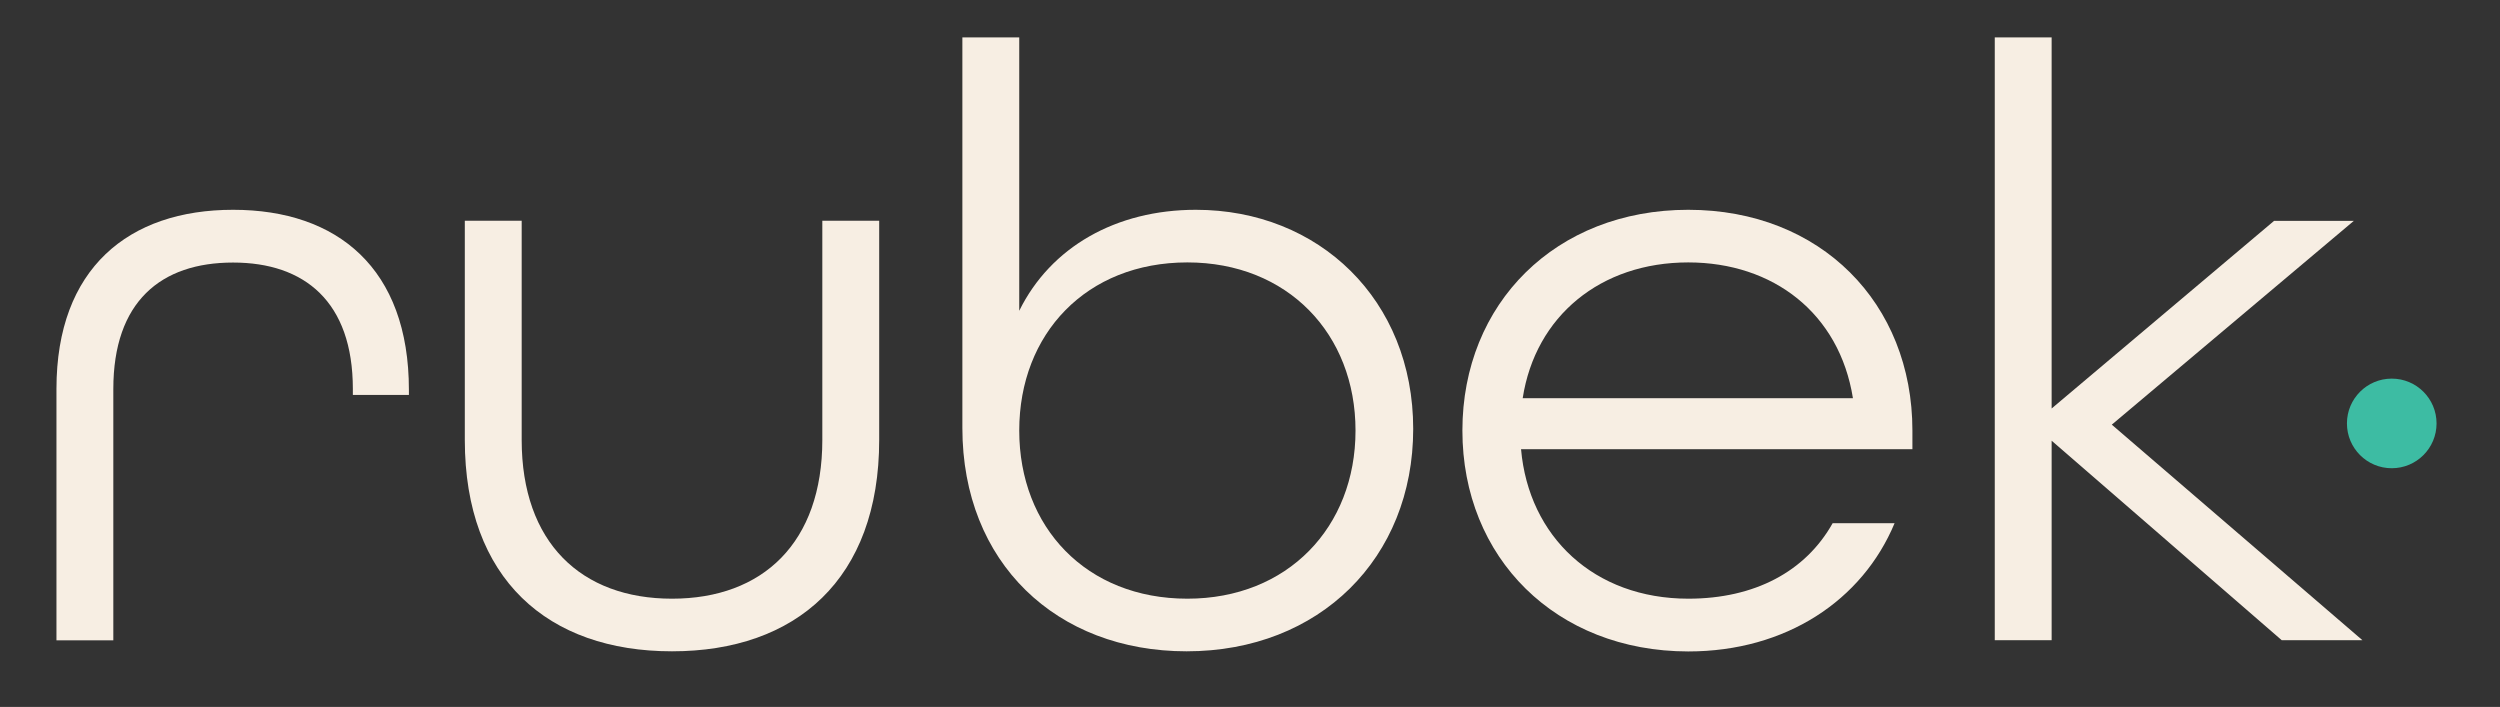
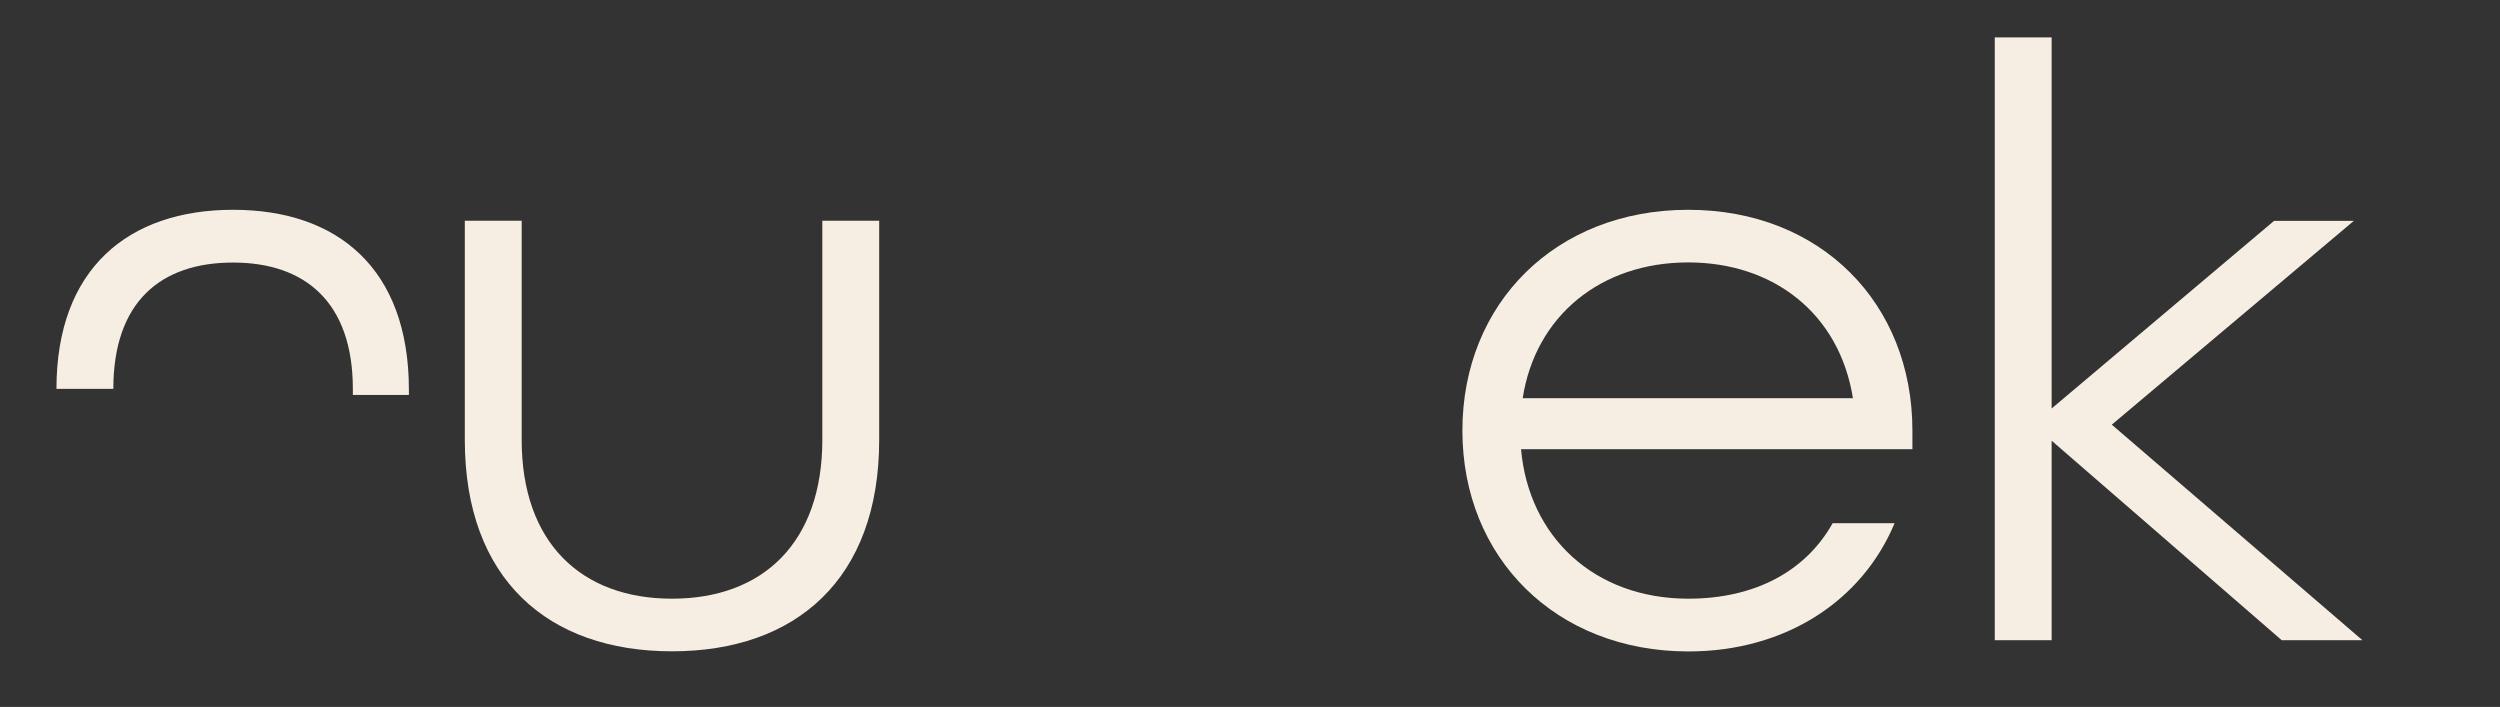
<svg xmlns="http://www.w3.org/2000/svg" version="1.1" id="Layer_1" x="0px" y="0px" viewBox="0 0 1824.4 515.9" style="enable-background:new 0 0 1824.4 515.9;" xml:space="preserve">
  <rect x="0" y="0" width="1824.4" height="515.9" fill="#333333" stroke="none" />
  <style type="text/css">
	.st0{fill:#001D28;}
	.st1{fill:#3DBCA3;}
	.st2{fill:#F7EEE3;}
	.st3{fill:#3EBCA3;}
	.st4{fill:#FFFFFF;}
</style>
  <g>
-     <path class="st2" d="M41.2,283.8c0-88,52.7-130.7,128.9-130.7s128.3,42.8,128.3,131.4v3.7h-40.9v-4.3c0-63.8-35.3-92.3-87.4-92.3   c-52.7,0-87.4,28.5-87.4,92.3v183.4H41.2V283.8z" />
+     <path class="st2" d="M41.2,283.8c0-88,52.7-130.7,128.9-130.7s128.3,42.8,128.3,131.4v3.7h-40.9v-4.3c0-63.8-35.3-92.3-87.4-92.3   c-52.7,0-87.4,28.5-87.4,92.3v183.4V283.8z" />
    <path class="st2" d="M339.2,321V161.1h41.5V321c0,75,43.4,115.9,109.7,115.9c66.3,0,109.7-40.9,109.7-115.9V161.1h41.5V321   c0,101.6-60.7,154.3-151.2,154.3C399.9,475.3,339.2,422.6,339.2,321z" />
-     <path class="st2" d="M702.3,312.3v-285h41.5v199.5c22.9-46.5,70.6-73.7,128.9-73.7c89.8,0,158.6,65.7,158.6,159.9   c0,94.2-68.2,162.3-165.4,162.3C771.1,475.3,702.3,410.8,702.3,312.3z M989.2,314.2c0-70.6-49.6-122.7-122.7-122.7   c-73.7,0-122.7,52-122.7,122.7c0,70.6,48.9,122.7,122.7,122.7C939.6,436.9,989.2,384.8,989.2,314.2z" />
    <path class="st2" d="M1067.2,314.2c0-92.9,68.2-161.1,164.8-161.1c96.7,0,163.6,68.2,163.6,161.1v13.6H1110   c5.6,63.8,53.3,109.1,122.1,109.1c48.3,0,85.5-19.8,105.3-55.1h45.2c-23.5,56.4-79.3,93.6-150.6,93.6   C1135.4,475.3,1067.2,407.1,1067.2,314.2z M1352.2,290.6c-9.9-62-58.2-99.1-120.2-99.1c-63.8,0-111.5,39-120.8,99.1H1352.2z" />
    <path class="st2" d="M1455.7,27.3h41.5v270.8l162.3-136.9h58.2l-176.6,148.7L1724,467.2h-58.9l-167.9-145.6v145.6h-41.5V27.3z" />
  </g>
-   <circle class="st1" cx="1745.4" cy="309" r="32.7" />
</svg>